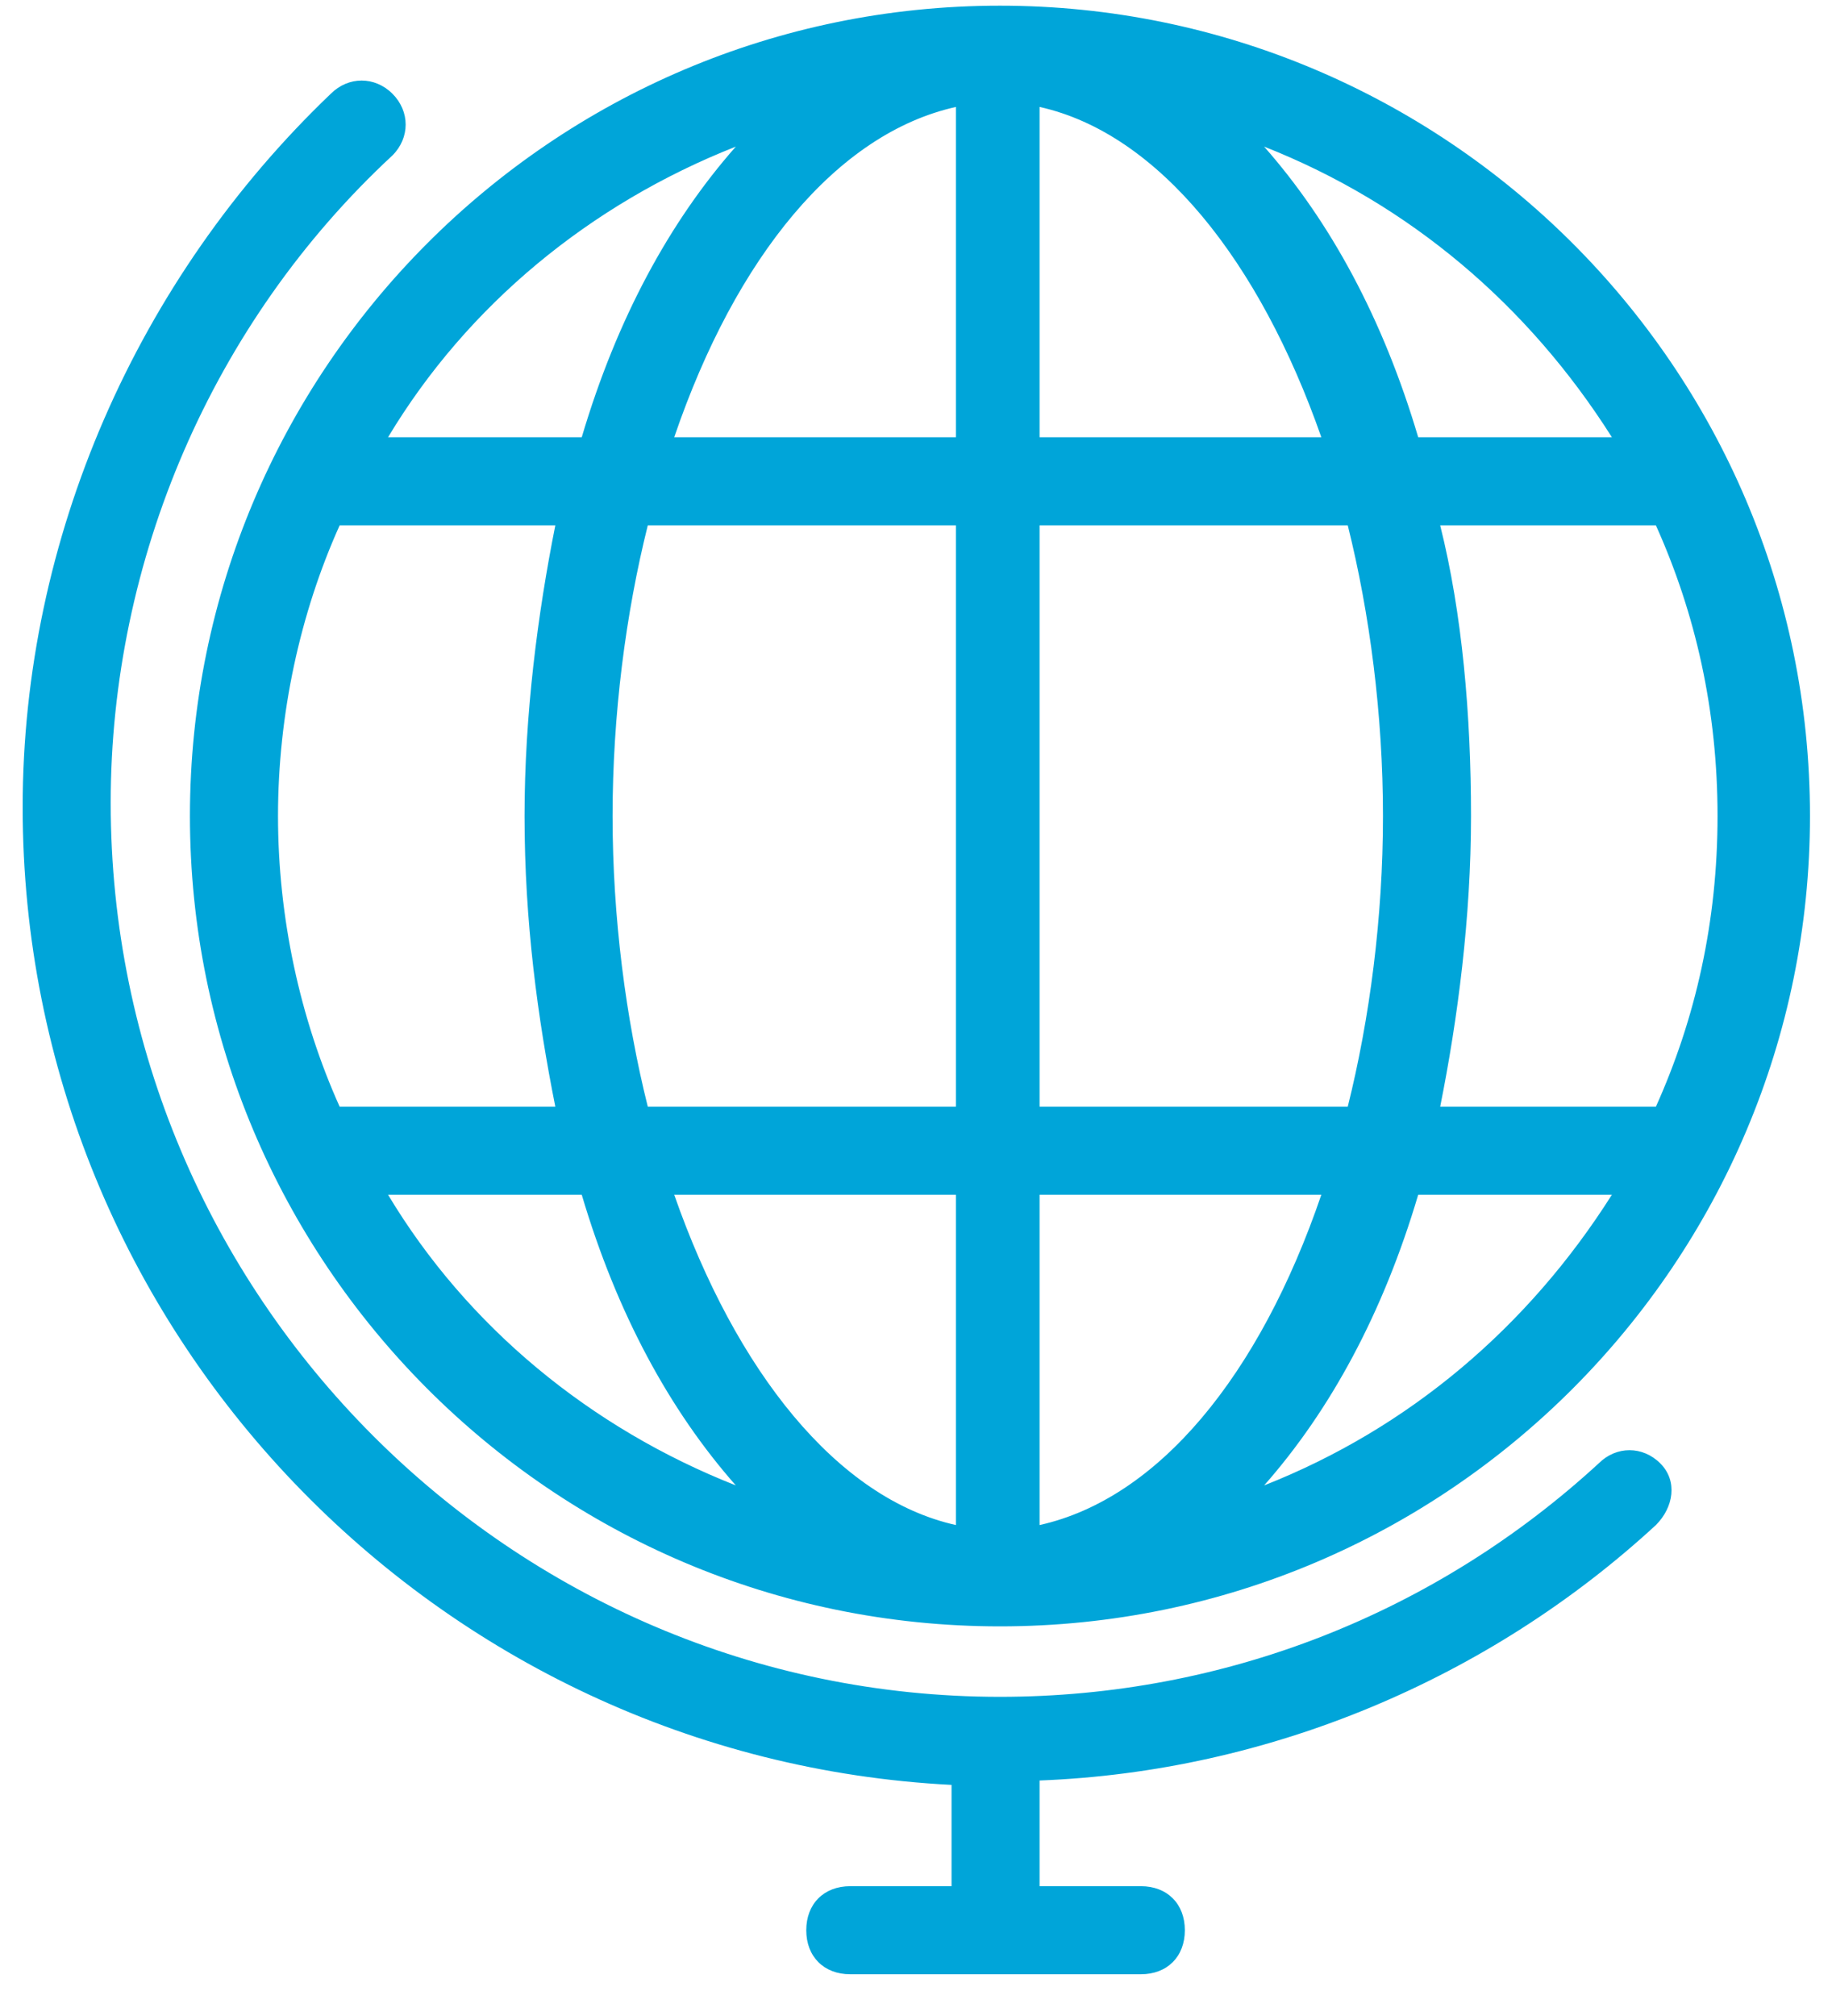
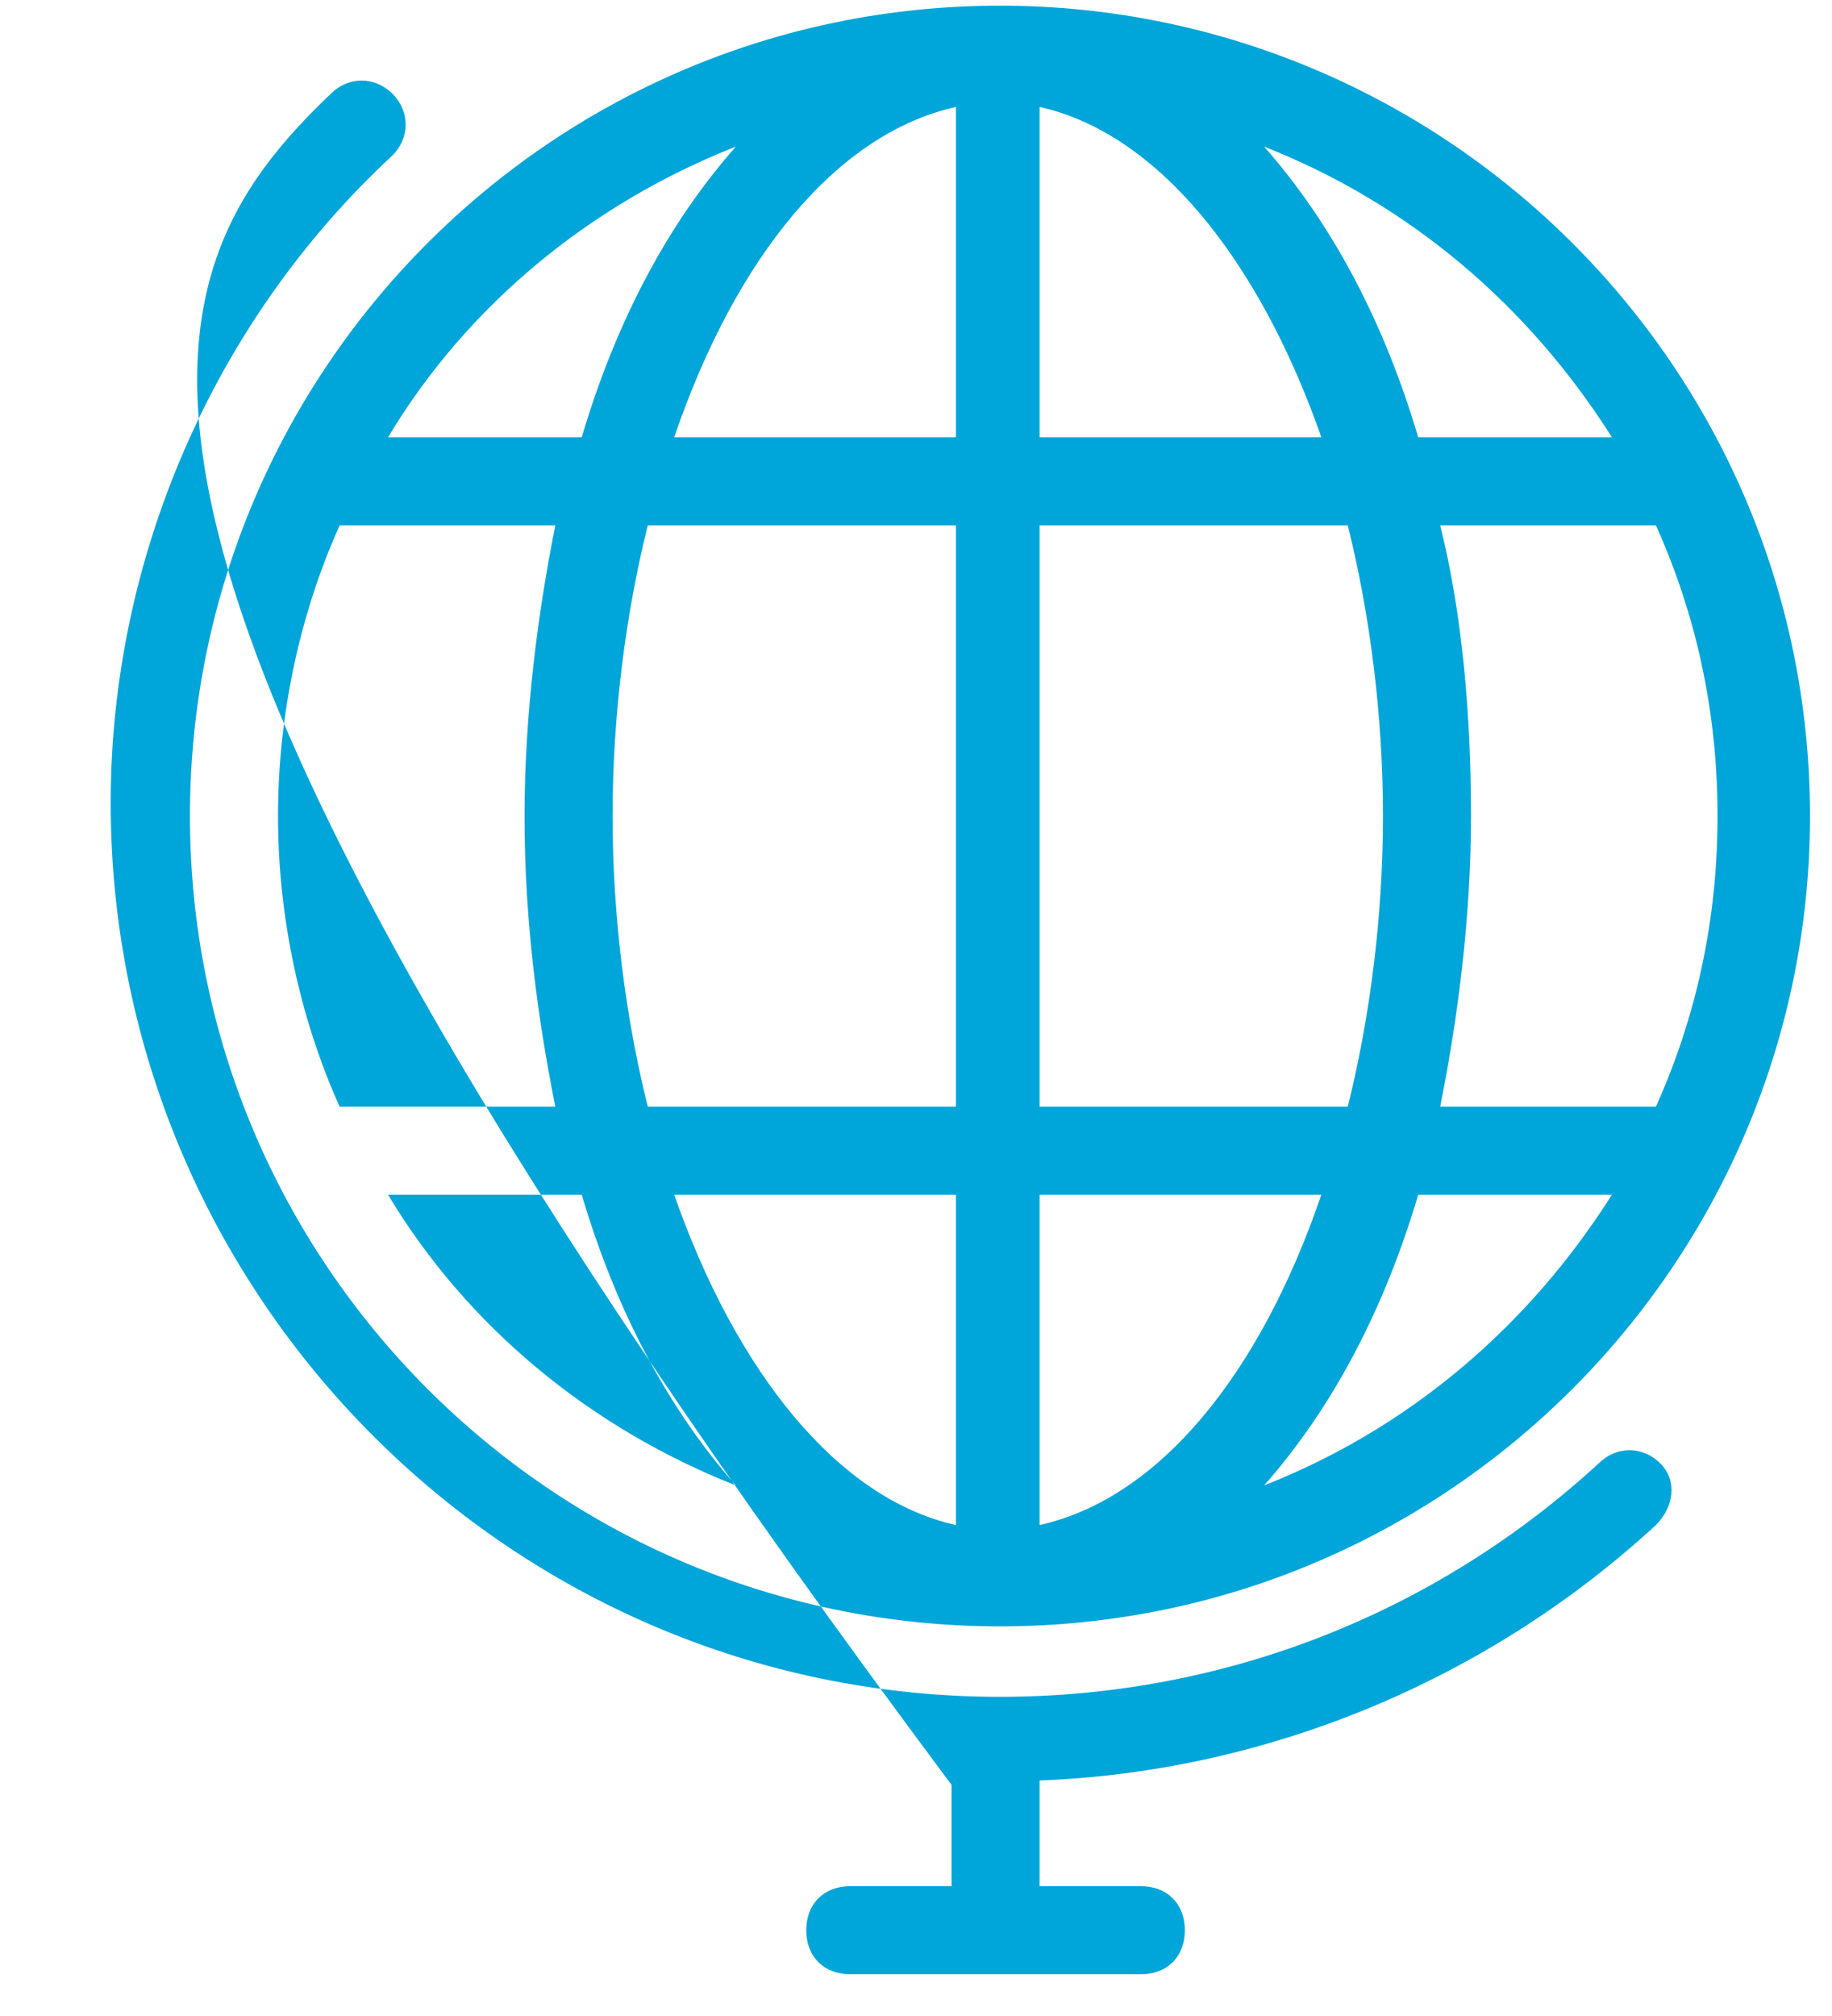
<svg xmlns="http://www.w3.org/2000/svg" width="40px" height="44px" viewBox="0 0 40 44">
  <title>countries icon</title>
  <desc>Created with Sketch.</desc>
  <g id="Symbols" stroke="none" stroke-width="1" fill="none" fill-rule="evenodd">
    <g id="statistics" transform="translate(-157, -190)" fill="#00A5D9">
      <g id="countries-icon">
        <g transform="translate(157, 190)">
          <g transform="translate(0, 0)" id="Shape">
-             <path d="M36.251,31.939 C36.636,32.324 36.54,32.9 36.155,33.285 C32.503,36.649 27.697,38.668 22.698,38.86 L22.698,41.167 L24.909,41.167 C25.486,41.167 25.87,41.551 25.87,42.128 C25.87,42.705 25.486,43.089 24.909,43.089 L18.565,43.089 C17.989,43.089 17.604,42.705 17.604,42.128 C17.604,41.551 17.989,41.167 18.565,41.167 L20.776,41.167 L20.776,38.956 C9.53,38.379 0.495,29.056 0.495,17.617 C0.495,11.754 2.994,6.083 7.223,2.046 C7.608,1.662 8.184,1.662 8.569,2.046 C8.953,2.431 8.953,3.007 8.569,3.392 C4.628,7.044 2.417,12.235 2.417,17.521 C2.417,28.287 11.164,37.034 21.833,37.034 C26.735,37.034 31.349,35.207 34.906,31.939 C35.29,31.555 35.867,31.555 36.251,31.939 Z M4.147,17.81 C4.147,8.102 12.029,0.124 21.833,0.124 C31.541,0.124 39.519,8.006 39.519,17.81 C39.519,27.518 31.638,35.496 21.833,35.496 C12.029,35.496 4.147,27.518 4.147,17.81 Z M29.427,11.466 L22.698,11.466 L22.698,24.154 L29.427,24.154 C29.907,22.231 30.196,20.02 30.196,17.81 C30.196,15.599 29.907,13.388 29.427,11.466 Z M20.872,26.076 L14.721,26.076 C16.066,29.921 18.277,32.708 20.872,33.285 L20.872,26.076 Z M28.85,26.076 L22.698,26.076 L22.698,33.285 C25.294,32.708 27.504,30.017 28.85,26.076 Z M28.85,9.543 C27.504,5.699 25.294,2.911 22.698,2.334 L22.698,9.543 L28.85,9.543 Z M14.721,9.543 L20.872,9.543 L20.872,2.334 C18.277,2.911 16.066,5.603 14.721,9.543 Z M14.144,11.466 C13.663,13.388 13.375,15.599 13.375,17.81 C13.375,20.02 13.663,22.231 14.144,24.154 L20.872,24.154 L20.872,11.466 L14.144,11.466 Z M11.453,17.81 C11.453,15.599 11.741,13.388 12.125,11.466 L7.416,11.466 C6.55,13.388 6.07,15.599 6.07,17.81 C6.07,20.02 6.55,22.231 7.416,24.154 L12.125,24.154 C11.741,22.231 11.453,20.117 11.453,17.81 Z M16.066,32.42 C14.624,30.786 13.471,28.671 12.702,26.076 L8.473,26.076 C10.203,28.959 12.894,31.17 16.066,32.42 Z M35.194,26.076 L30.965,26.076 C30.196,28.671 29.042,30.786 27.601,32.42 C30.772,31.17 33.368,28.959 35.194,26.076 Z M37.501,17.81 C37.501,15.503 37.02,13.388 36.155,11.466 L31.445,11.466 C31.926,13.388 32.118,15.599 32.118,17.81 C32.118,20.02 31.83,22.231 31.445,24.154 L36.155,24.154 C37.02,22.231 37.501,20.117 37.501,17.81 Z M27.601,3.2 C29.042,4.834 30.196,6.948 30.965,9.543 L35.194,9.543 C33.368,6.66 30.772,4.449 27.601,3.2 Z M8.473,9.543 L12.702,9.543 C13.471,6.948 14.624,4.834 16.066,3.2 C12.894,4.449 10.203,6.66 8.473,9.543 Z" fill-rule="nonzero" />
+             <path d="M36.251,31.939 C36.636,32.324 36.54,32.9 36.155,33.285 C32.503,36.649 27.697,38.668 22.698,38.86 L22.698,41.167 L24.909,41.167 C25.486,41.167 25.87,41.551 25.87,42.128 C25.87,42.705 25.486,43.089 24.909,43.089 L18.565,43.089 C17.989,43.089 17.604,42.705 17.604,42.128 C17.604,41.551 17.989,41.167 18.565,41.167 L20.776,41.167 L20.776,38.956 C0.495,11.754 2.994,6.083 7.223,2.046 C7.608,1.662 8.184,1.662 8.569,2.046 C8.953,2.431 8.953,3.007 8.569,3.392 C4.628,7.044 2.417,12.235 2.417,17.521 C2.417,28.287 11.164,37.034 21.833,37.034 C26.735,37.034 31.349,35.207 34.906,31.939 C35.29,31.555 35.867,31.555 36.251,31.939 Z M4.147,17.81 C4.147,8.102 12.029,0.124 21.833,0.124 C31.541,0.124 39.519,8.006 39.519,17.81 C39.519,27.518 31.638,35.496 21.833,35.496 C12.029,35.496 4.147,27.518 4.147,17.81 Z M29.427,11.466 L22.698,11.466 L22.698,24.154 L29.427,24.154 C29.907,22.231 30.196,20.02 30.196,17.81 C30.196,15.599 29.907,13.388 29.427,11.466 Z M20.872,26.076 L14.721,26.076 C16.066,29.921 18.277,32.708 20.872,33.285 L20.872,26.076 Z M28.85,26.076 L22.698,26.076 L22.698,33.285 C25.294,32.708 27.504,30.017 28.85,26.076 Z M28.85,9.543 C27.504,5.699 25.294,2.911 22.698,2.334 L22.698,9.543 L28.85,9.543 Z M14.721,9.543 L20.872,9.543 L20.872,2.334 C18.277,2.911 16.066,5.603 14.721,9.543 Z M14.144,11.466 C13.663,13.388 13.375,15.599 13.375,17.81 C13.375,20.02 13.663,22.231 14.144,24.154 L20.872,24.154 L20.872,11.466 L14.144,11.466 Z M11.453,17.81 C11.453,15.599 11.741,13.388 12.125,11.466 L7.416,11.466 C6.55,13.388 6.07,15.599 6.07,17.81 C6.07,20.02 6.55,22.231 7.416,24.154 L12.125,24.154 C11.741,22.231 11.453,20.117 11.453,17.81 Z M16.066,32.42 C14.624,30.786 13.471,28.671 12.702,26.076 L8.473,26.076 C10.203,28.959 12.894,31.17 16.066,32.42 Z M35.194,26.076 L30.965,26.076 C30.196,28.671 29.042,30.786 27.601,32.42 C30.772,31.17 33.368,28.959 35.194,26.076 Z M37.501,17.81 C37.501,15.503 37.02,13.388 36.155,11.466 L31.445,11.466 C31.926,13.388 32.118,15.599 32.118,17.81 C32.118,20.02 31.83,22.231 31.445,24.154 L36.155,24.154 C37.02,22.231 37.501,20.117 37.501,17.81 Z M27.601,3.2 C29.042,4.834 30.196,6.948 30.965,9.543 L35.194,9.543 C33.368,6.66 30.772,4.449 27.601,3.2 Z M8.473,9.543 L12.702,9.543 C13.471,6.948 14.624,4.834 16.066,3.2 C12.894,4.449 10.203,6.66 8.473,9.543 Z" fill-rule="nonzero" />
          </g>
        </g>
      </g>
    </g>
  </g>
</svg>